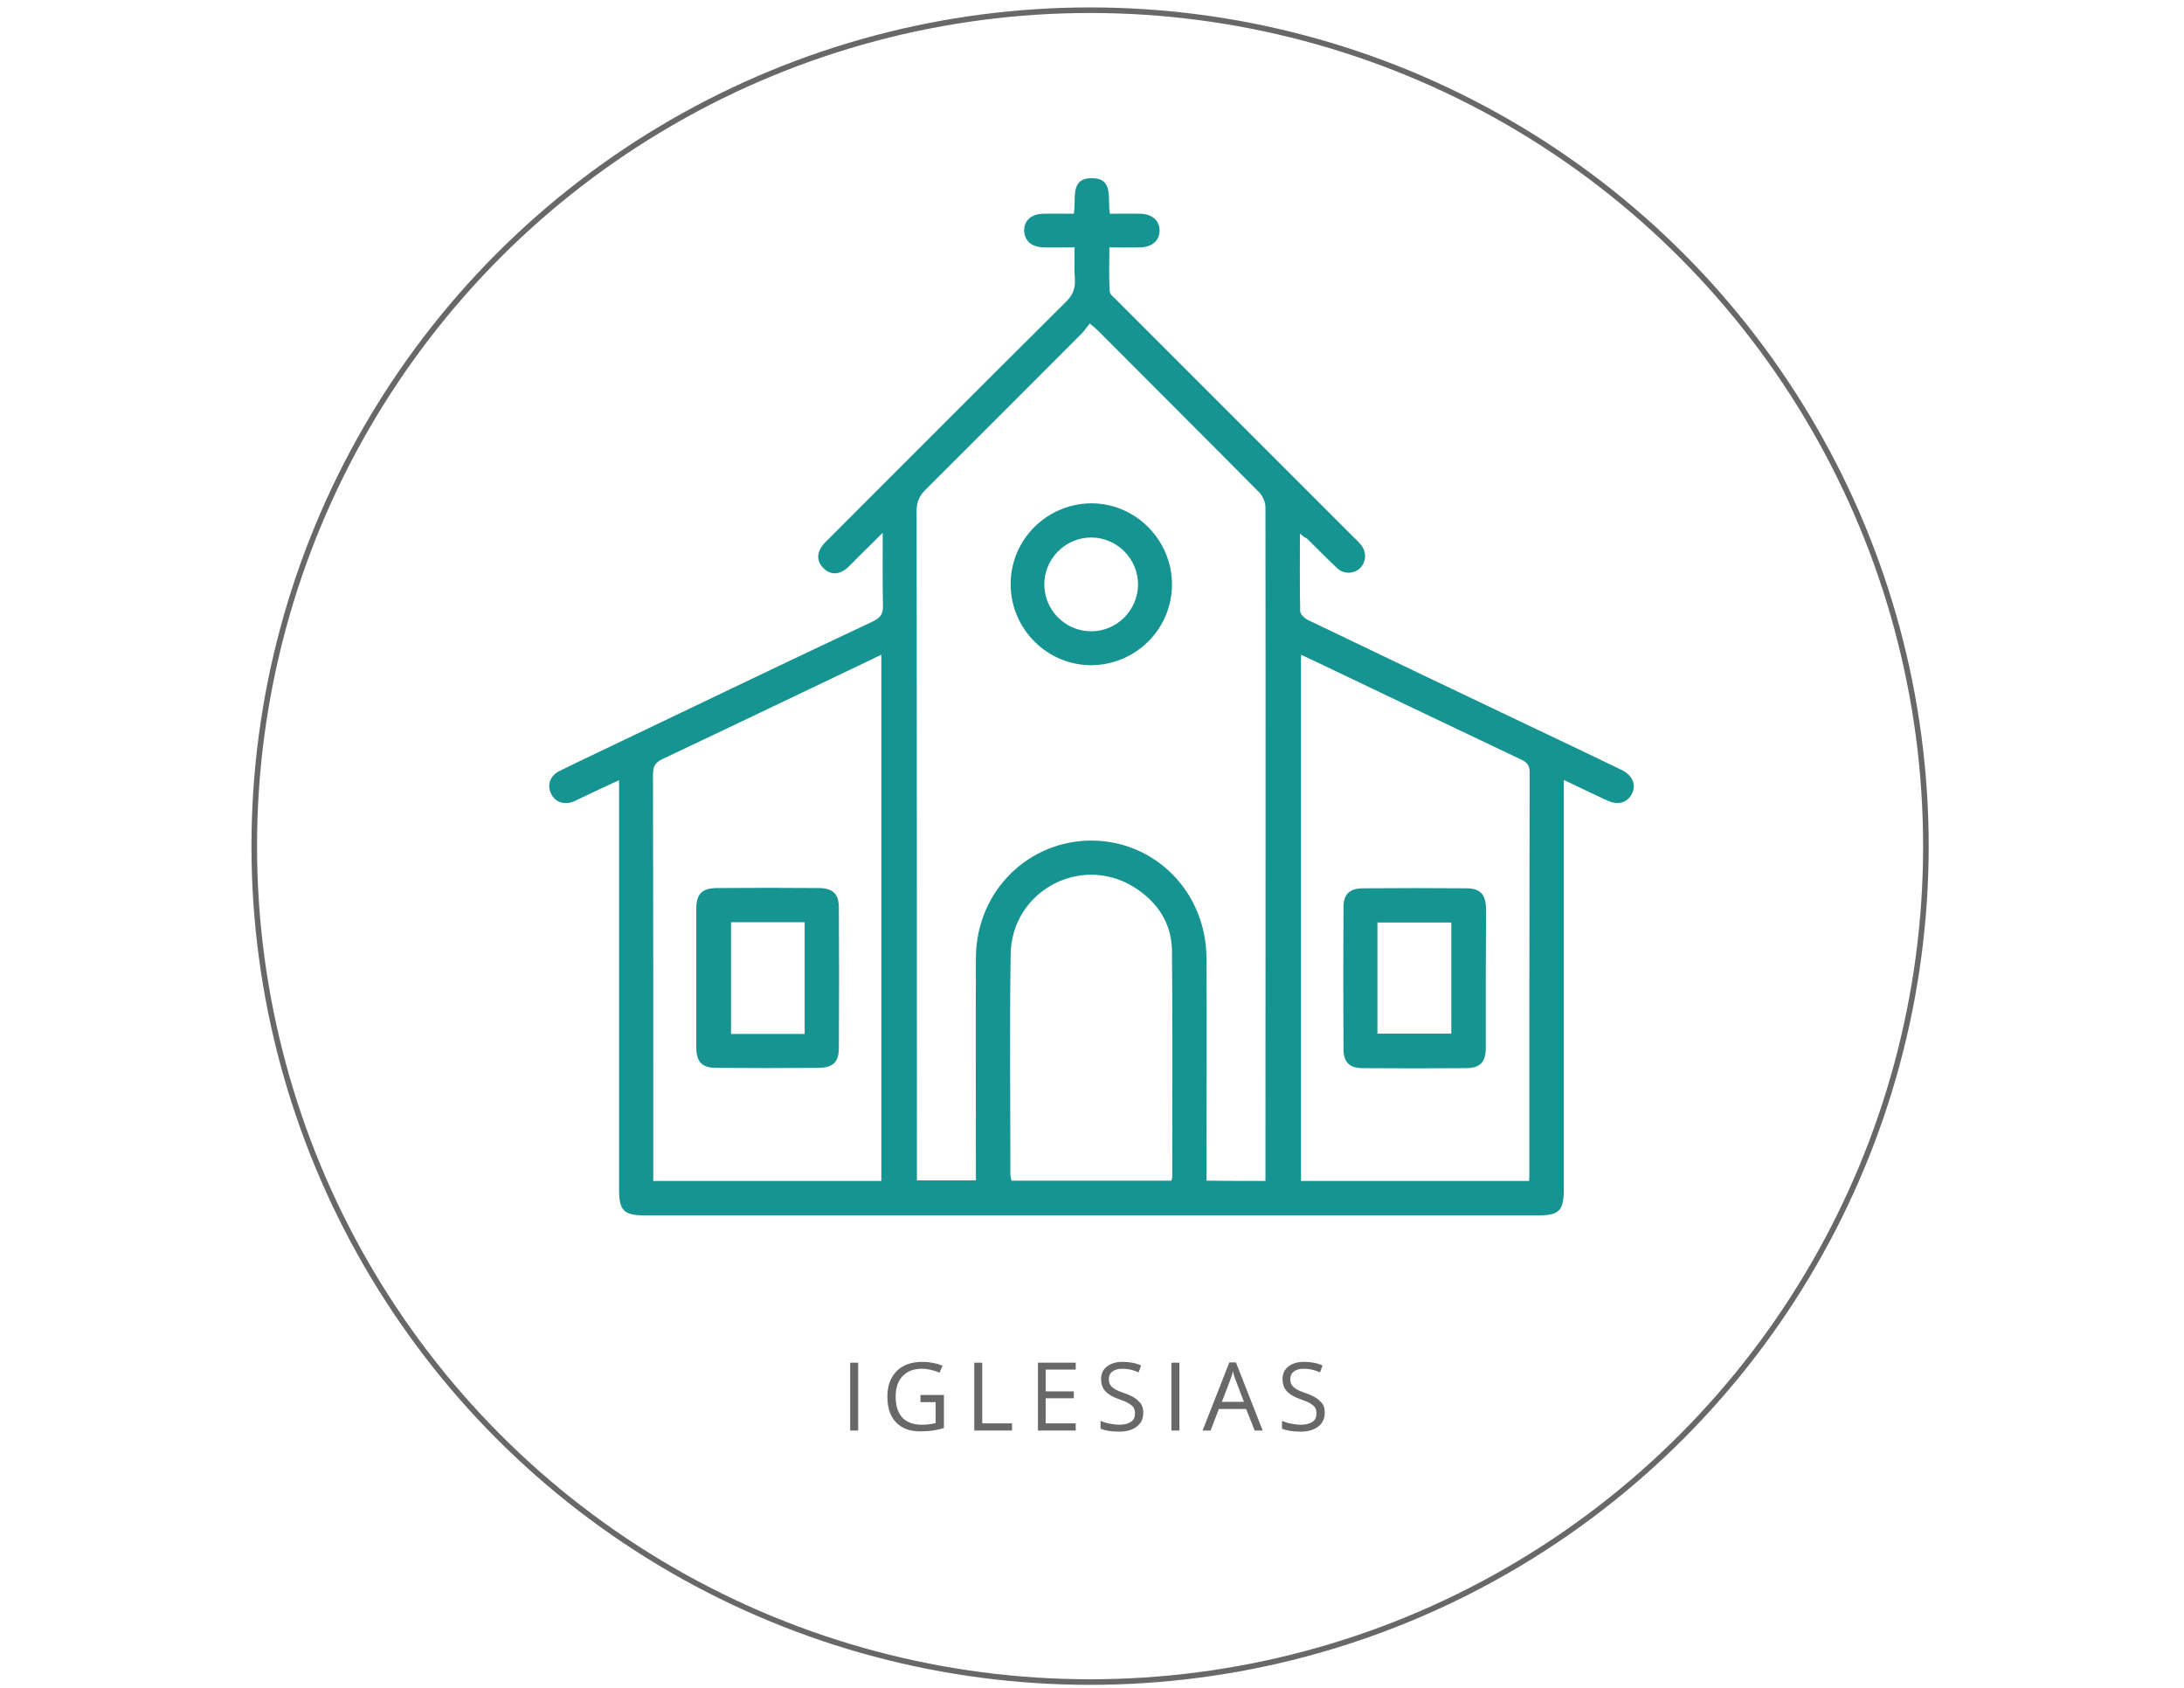
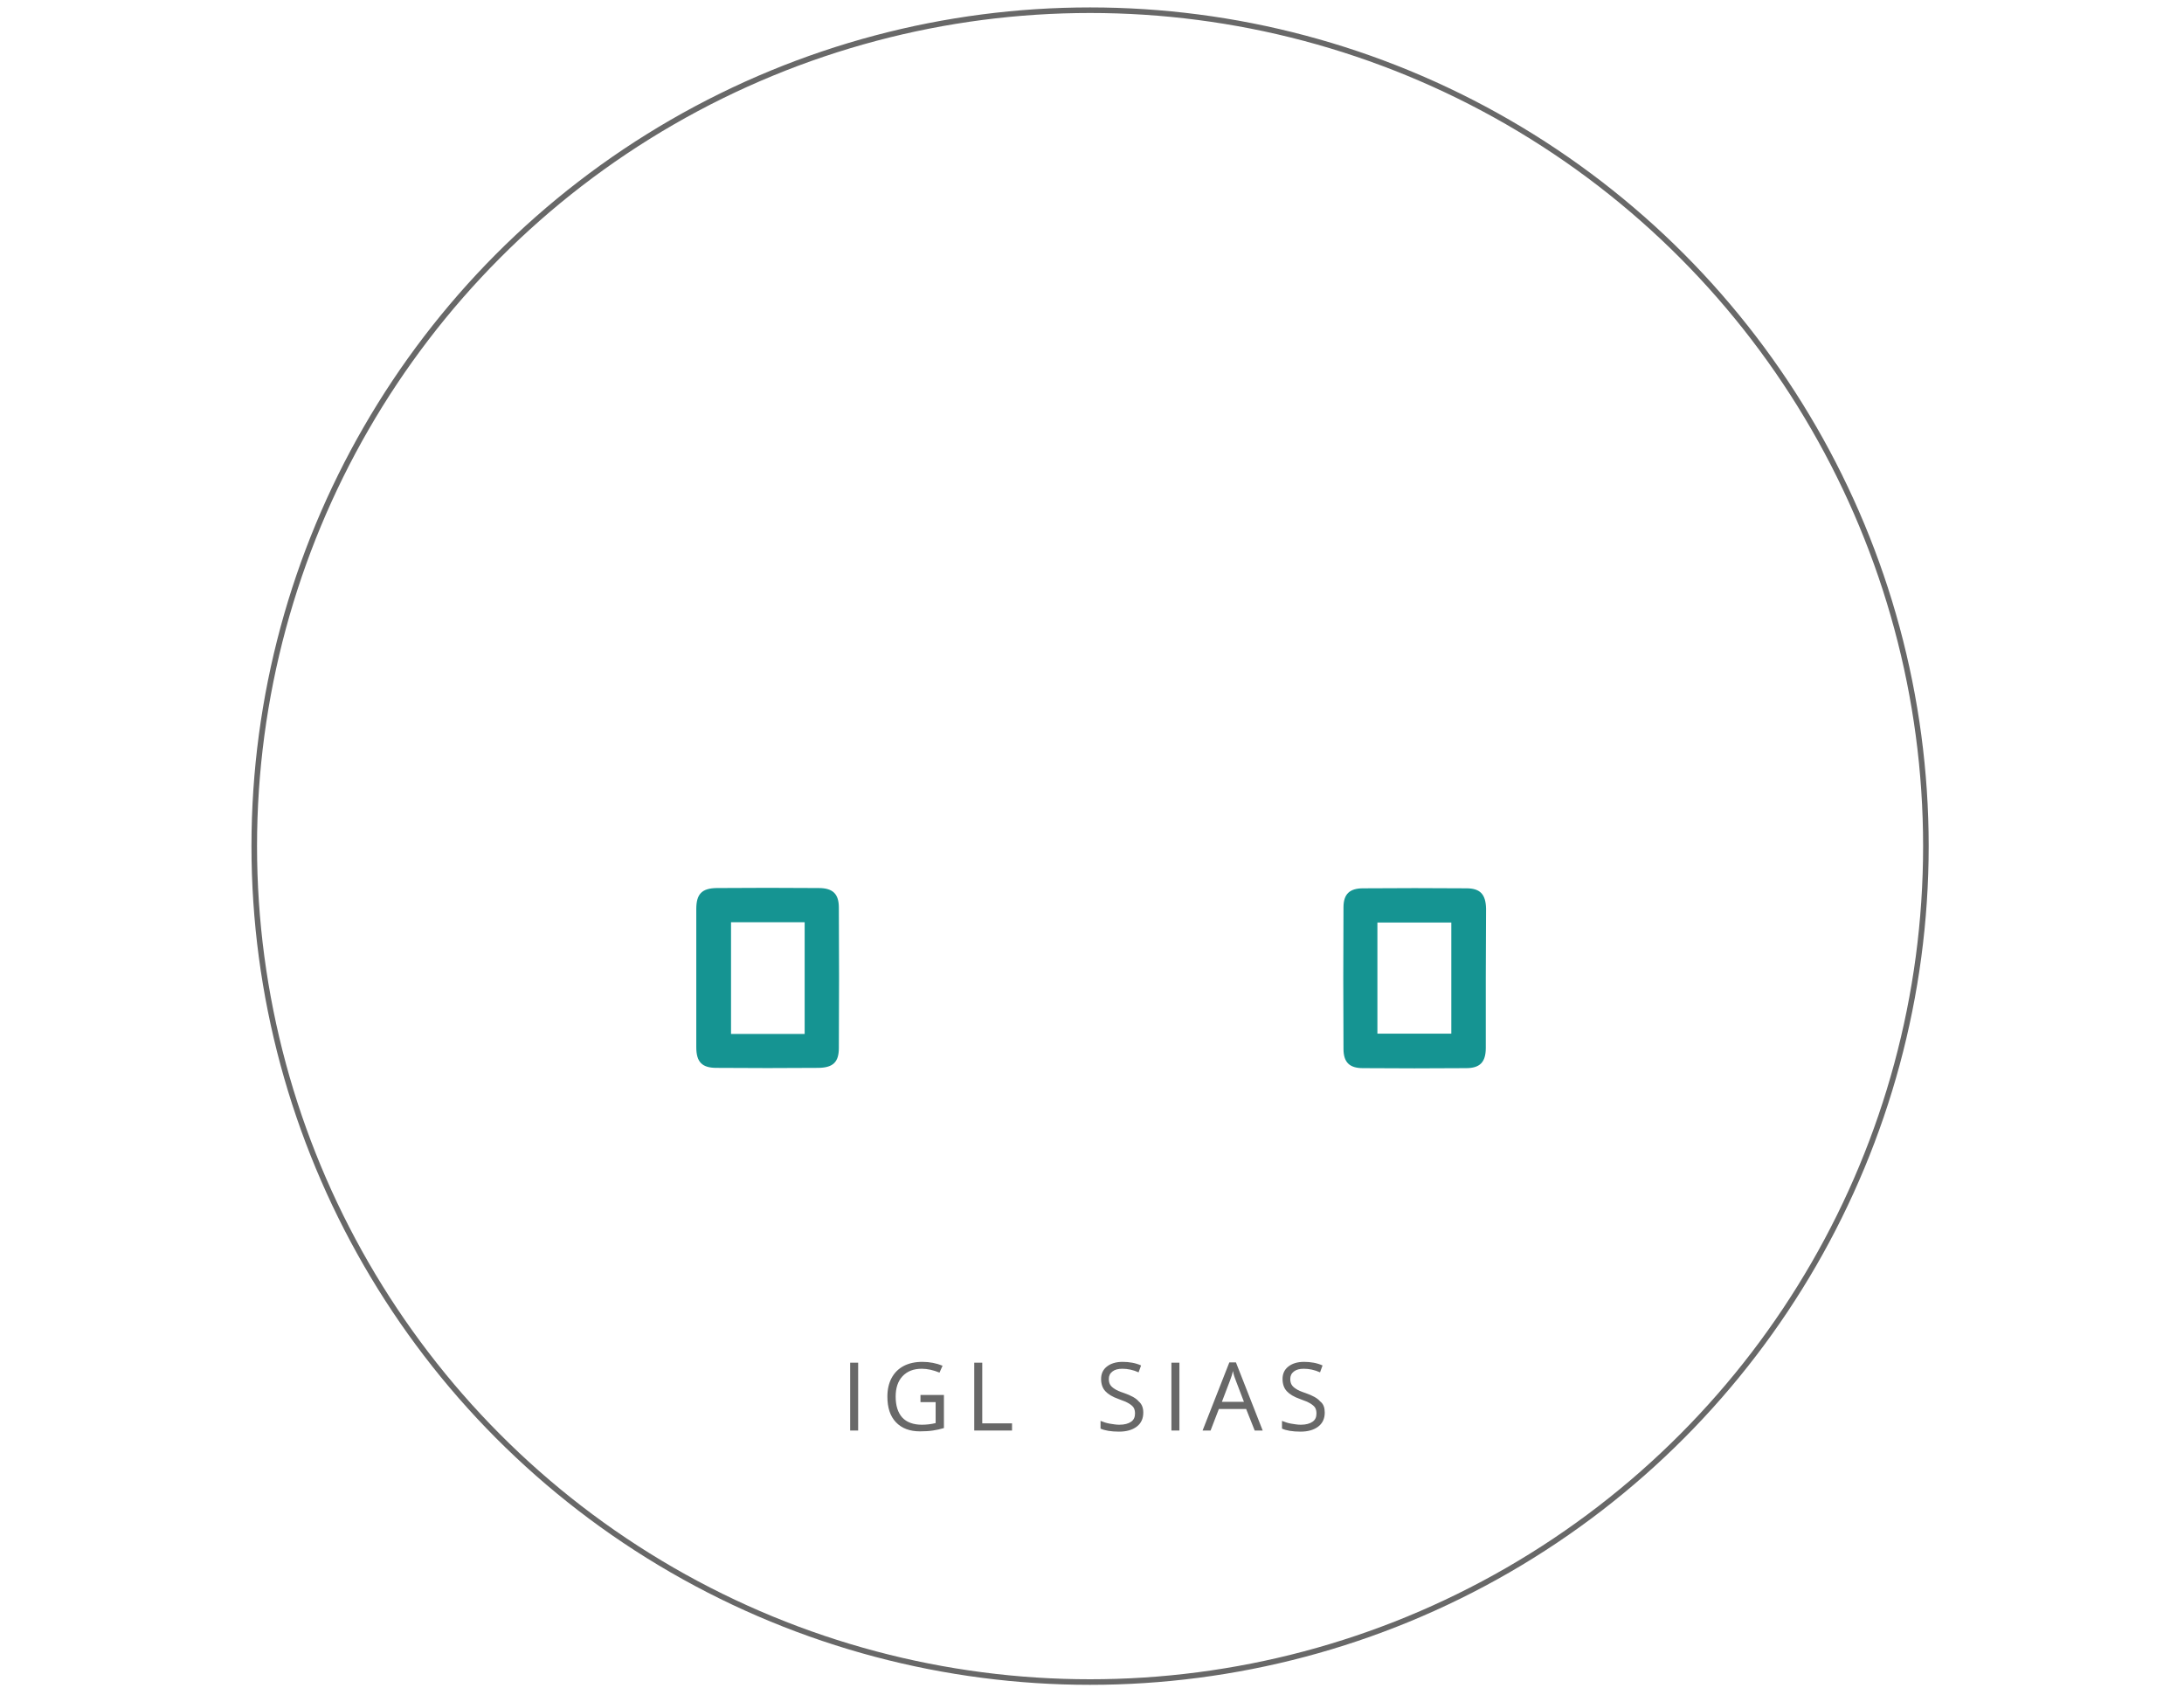
<svg xmlns="http://www.w3.org/2000/svg" version="1.1" id="Layer_1" x="0px" y="0px" viewBox="0 0 792 612" style="enable-background:new 0 0 792 612;" xml:space="preserve">
  <style type="text/css">
	.st0{fill:none;stroke:#686868;stroke-width:2.02;stroke-miterlimit:10;}
	.st1{fill:#686868;}
	.st2{fill:#159492;}
</style>
  <circle class="st0" cx="395.3" cy="306.8" r="303.1" />
  <g>
    <path class="st1" d="M308.3,518.7v-24.6h2.9v24.6H308.3z" />
    <path class="st1" d="M333.9,505.8h8.4v12c-1.3,0.4-2.6,0.7-4,0.9c-1.3,0.2-2.9,0.3-4.7,0.3c-3.7,0-6.6-1.1-8.7-3.3   c-2.1-2.2-3.1-5.3-3.1-9.3c0-2.6,0.5-4.8,1.5-6.7c1-1.9,2.5-3.4,4.4-4.4s4.2-1.5,6.8-1.5c2.6,0,5.1,0.5,7.3,1.4l-1.1,2.5   c-2.2-0.9-4.4-1.4-6.4-1.4c-3,0-5.3,0.9-7,2.7s-2.5,4.3-2.5,7.4c0,3.3,0.8,5.8,2.4,7.6c1.6,1.7,4,2.6,7.1,2.6c1.7,0,3.4-0.2,5-0.6   v-7.6h-5.5V505.8z" />
    <path class="st1" d="M353.3,518.7v-24.6h2.9v22H367v2.6H353.3z" />
-     <path class="st1" d="M390.1,518.7h-13.7v-24.6h13.7v2.5h-10.9v7.9h10.2v2.5h-10.2v9.1h10.9V518.7z" />
    <path class="st1" d="M414.6,512.2c0,2.2-0.8,3.9-2.4,5.1c-1.6,1.2-3.7,1.8-6.4,1.8c-2.9,0-5.2-0.4-6.7-1.1v-2.8   c1,0.4,2.1,0.8,3.3,1c1.2,0.2,2.4,0.4,3.5,0.4c1.9,0,3.3-0.4,4.3-1.1s1.4-1.7,1.4-3c0-0.9-0.2-1.6-0.5-2.1c-0.3-0.5-0.9-1-1.7-1.5   c-0.8-0.5-2-1-3.7-1.6c-2.3-0.8-3.9-1.8-4.9-2.9c-1-1.1-1.5-2.6-1.5-4.4c0-1.9,0.7-3.4,2.1-4.5c1.4-1.1,3.3-1.7,5.7-1.7   c2.4,0,4.7,0.4,6.7,1.3l-0.9,2.5c-2-0.9-4-1.3-5.9-1.3c-1.5,0-2.7,0.3-3.6,1c-0.9,0.7-1.3,1.6-1.3,2.7c0,0.9,0.2,1.6,0.5,2.1   s0.8,1,1.6,1.5c0.7,0.5,1.9,1,3.4,1.5c2.6,0.9,4.4,1.9,5.3,3C414.1,509.1,414.6,510.5,414.6,512.2z" />
    <path class="st1" d="M424.8,518.7v-24.6h2.9v24.6H424.8z" />
    <path class="st1" d="M455,518.7l-3.1-7.8h-9.9l-3,7.8h-2.9l9.7-24.7h2.4l9.7,24.7H455z M451.1,508.3l-2.9-7.6   c-0.4-1-0.8-2.1-1.1-3.6c-0.2,1.1-0.6,2.3-1.1,3.6l-2.9,7.6H451.1z" />
    <path class="st1" d="M480.4,512.2c0,2.2-0.8,3.9-2.4,5.1c-1.6,1.2-3.7,1.8-6.4,1.8c-2.9,0-5.2-0.4-6.7-1.1v-2.8   c1,0.4,2.1,0.8,3.3,1c1.2,0.2,2.4,0.4,3.5,0.4c1.9,0,3.3-0.4,4.3-1.1s1.4-1.7,1.4-3c0-0.9-0.2-1.6-0.5-2.1c-0.3-0.5-0.9-1-1.7-1.5   c-0.8-0.5-2-1-3.7-1.6c-2.3-0.8-3.9-1.8-4.9-2.9c-1-1.1-1.5-2.6-1.5-4.4c0-1.9,0.7-3.4,2.1-4.5c1.4-1.1,3.3-1.7,5.7-1.7   c2.4,0,4.7,0.4,6.7,1.3l-0.9,2.5c-2-0.9-4-1.3-5.9-1.3c-1.5,0-2.7,0.3-3.6,1c-0.9,0.7-1.3,1.6-1.3,2.7c0,0.9,0.2,1.6,0.5,2.1   s0.8,1,1.6,1.5c0.7,0.5,1.9,1,3.4,1.5c2.6,0.9,4.4,1.9,5.3,3C480,509.1,480.4,510.5,480.4,512.2z" />
  </g>
  <g>
-     <path class="st2" d="M471.4,193.5c0,10-0.1,19.1,0.1,28.1c0,1.1,1.6,2.6,2.8,3.2c27.7,13.3,55.5,26.6,83.3,39.8   c10.1,4.8,20.2,9.6,30.3,14.5c4.2,2,5.6,5.5,3.8,8.9c-1.6,3-4.9,4-8.5,2.4c-5.1-2.3-10.2-4.8-16.1-7.6c0,2.3,0,3.9,0,5.5   c0,47.6,0,95.1,0,142.7c0,8.1-1.6,9.7-9.7,9.7c-107.7,0-215.5,0-323.2,0c-8.1,0-9.7-1.6-9.7-9.7c0-47.6,0-95.1,0-142.7   c0-1.6,0-3.1,0-5.4c-4.3,2-8.1,3.7-11.8,5.5c-1.5,0.7-3.1,1.5-4.6,2.2c-3.6,1.4-6.8,0.3-8.3-2.9c-1.5-3.2-0.3-6.5,3.2-8.2   c8.5-4.2,17.1-8.2,25.6-12.3c29.3-14,58.6-28.1,88-41.9c2.9-1.4,3.7-2.9,3.6-6c-0.2-8.3-0.1-16.6-0.1-26.1   c-3.2,3.2-5.8,5.7-8.3,8.2c-1.8,1.7-3.4,3.7-5.4,5.2c-2.7,1.9-5.6,1.7-7.9-0.7c-2.3-2.4-2.3-5.2-0.4-7.9c0.8-1.2,2-2.1,3-3.2   c28.4-28.4,56.8-56.9,85.3-85.2c2.5-2.4,3.6-4.8,3.4-8.3c-0.3-3.7-0.1-7.3-0.1-11.6c-3.9,0-7.6,0.1-11.2,0   c-4.5-0.1-7.1-2.5-7.1-6.2c0-3.6,2.6-5.9,6.9-6c3.7-0.1,7.3,0,11.1,0c1-5.2-1.6-12.9,6.5-12.9c8.2,0,5.6,7.6,6.6,12.9   c3.7,0,7.4-0.1,11,0c4.3,0.1,6.9,2.4,7,5.9c0.1,3.7-2.6,6.2-7,6.3c-3.5,0.1-7.1,0-11.2,0c0,5.5-0.2,10.7,0.1,15.9   c0.1,1.2,1.6,2.3,2.6,3.3c28.5,28.5,57,57,85.5,85.5c1,1,2.1,2,3,3.1c2.1,2.6,2,6-0.1,8.3c-2.2,2.3-6,2.6-8.5,0.2   c-3.8-3.5-7.3-7.2-11-10.8C473.1,194.9,472.6,194.5,471.4,193.5z M458.9,428.2c0-1.4,0-2.3,0-3.2c0-80.4,0.1-160.7,0-241.1   c0-1.8-1-4.1-2.3-5.4c-19.4-19.6-38.9-39-58.3-58.5c-0.8-0.8-1.7-1.5-3.1-2.7c-1.1,1.3-1.9,2.5-2.9,3.6   c-18.9,18.9-37.8,37.9-56.7,56.7c-2.2,2.2-3.2,4.4-3.2,7.5c0.1,79.6,0.1,159.2,0.1,238.7c0,1.4,0,2.8,0,4.2c7.4,0,14.3,0,21.4,0   c0-1.9,0-3.4,0-5c0-25.3-0.1-50.6,0-75.9c0.2-24.1,19.3-42.8,42.8-42.3c22.7,0.5,40.6,19,40.8,42.3c0.2,25.4,0,50.9,0,76.3   c0,1.5,0,3.1,0,4.7C444.9,428.2,451.7,428.2,458.9,428.2z M554.5,428.2c0.1-1.1,0.1-1.8,0.1-2.4c0-48.6,0-97.3,0.1-145.9   c0-2.7-1.2-3.6-3.3-4.6c-23.6-11.2-47.3-22.5-70.9-33.8c-2.8-1.3-5.6-2.7-8.7-4.1c0,63.9,0,127.3,0,190.8   C499.4,428.2,526.8,428.2,554.5,428.2z M319.6,428.2c0-63.8,0-127,0-190.8c-1.3,0.6-2.2,1-3.1,1.5c-25.4,12.1-50.8,24.3-76.2,36.3   c-2.7,1.3-3.5,2.7-3.5,5.6c0.1,47.7,0.1,95.4,0.1,143.1c0,1.4,0,2.8,0,4.3C264.7,428.2,292,428.2,319.6,428.2z M424.8,428.1   c0.2-0.7,0.3-1.1,0.3-1.5c0-27.3,0.2-54.5-0.1-81.8c-0.1-10.1-5.3-17.8-13.7-23.1c-19.4-12.1-44.5,1.4-44.8,24.4   c-0.4,26.5-0.1,53-0.1,79.4c0,0.9,0.2,1.7,0.4,2.6C386.1,428.1,405.3,428.1,424.8,428.1z" />
-     <path class="st2" d="M425,211.9c0,16.1-13,29.1-29.1,29.3c-16.1,0.1-29.4-13.1-29.4-29.4c0-16.1,13-29.1,29.1-29.3   C411.7,182.4,425,195.7,425,211.9z M395.7,194.9c-9.4,0-17,7.7-17,17.1c0.1,9.3,7.6,16.8,16.8,16.9c9.4,0.1,17.1-7.5,17.2-16.9   C412.7,202.6,405.1,194.9,395.7,194.9z" />
    <path class="st2" d="M538.8,354.7c0,8.4,0,16.9,0,25.3c0,5.1-2.1,7.3-7.1,7.3c-12.5,0.1-25,0.1-37.5,0c-4.9,0-7-2.2-7-7   c-0.1-17.1-0.1-34.2,0-51.3c0-4.8,2.2-6.9,7.1-6.9c12.5-0.1,25-0.1,37.5,0c5,0,7,2.2,7.1,7.4C538.9,337.8,538.8,346.3,538.8,354.7z    M499.5,374.8c9.2,0,18,0,26.8,0c0-13.6,0-27,0-40.3c-9.2,0-18,0-26.8,0C499.5,348.2,499.5,361.4,499.5,374.8z" />
    <path class="st2" d="M252.5,354.5c0-8.3,0-16.6,0-24.9c0-5.4,2-7.5,7.3-7.6c12.4-0.1,24.7-0.1,37.1,0c5.1,0,7.3,2.1,7.3,7.1   c0.1,17,0.1,34,0,50.9c0,5.1-2.1,7.1-7.3,7.2c-12.4,0.1-24.7,0.1-37.1,0c-5.3,0-7.3-2.2-7.3-7.5   C252.5,371.3,252.5,362.9,252.5,354.5z M265.1,334.4c0,13.6,0,27.1,0,40.5c9.1,0,17.9,0,26.7,0c0-13.6,0-26.9,0-40.5   C282.8,334.4,274,334.4,265.1,334.4z" />
  </g>
</svg>